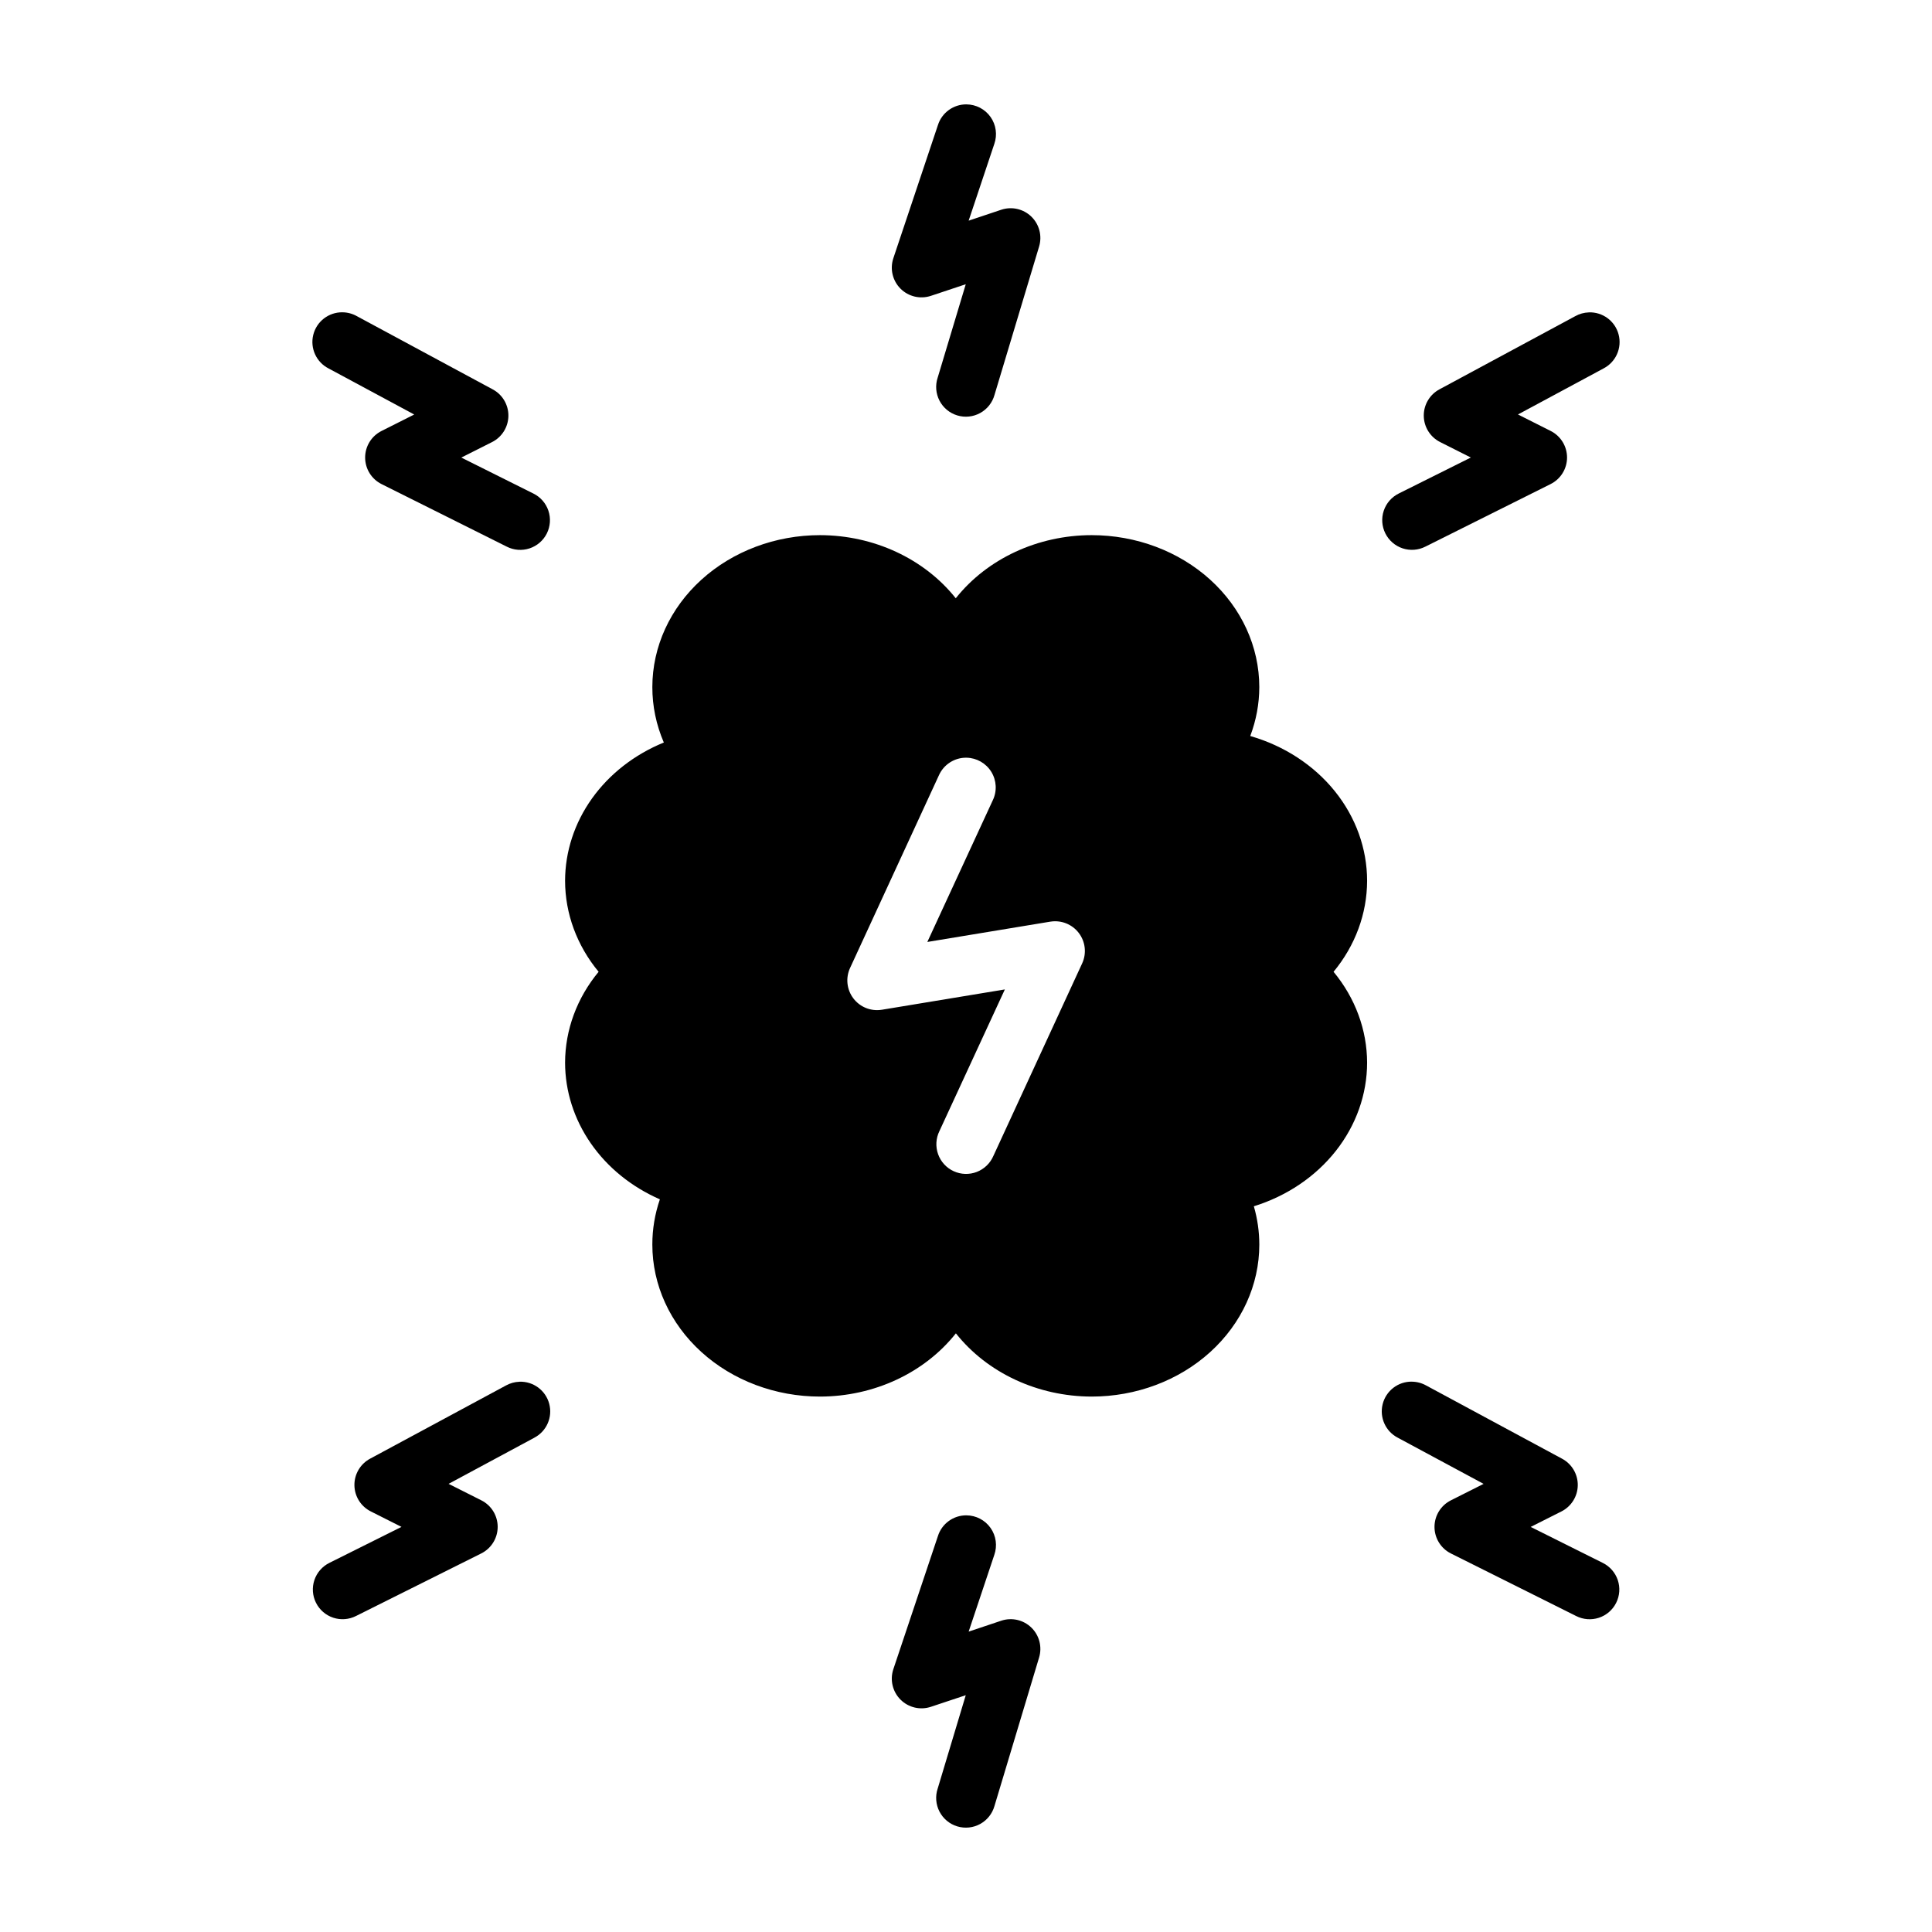
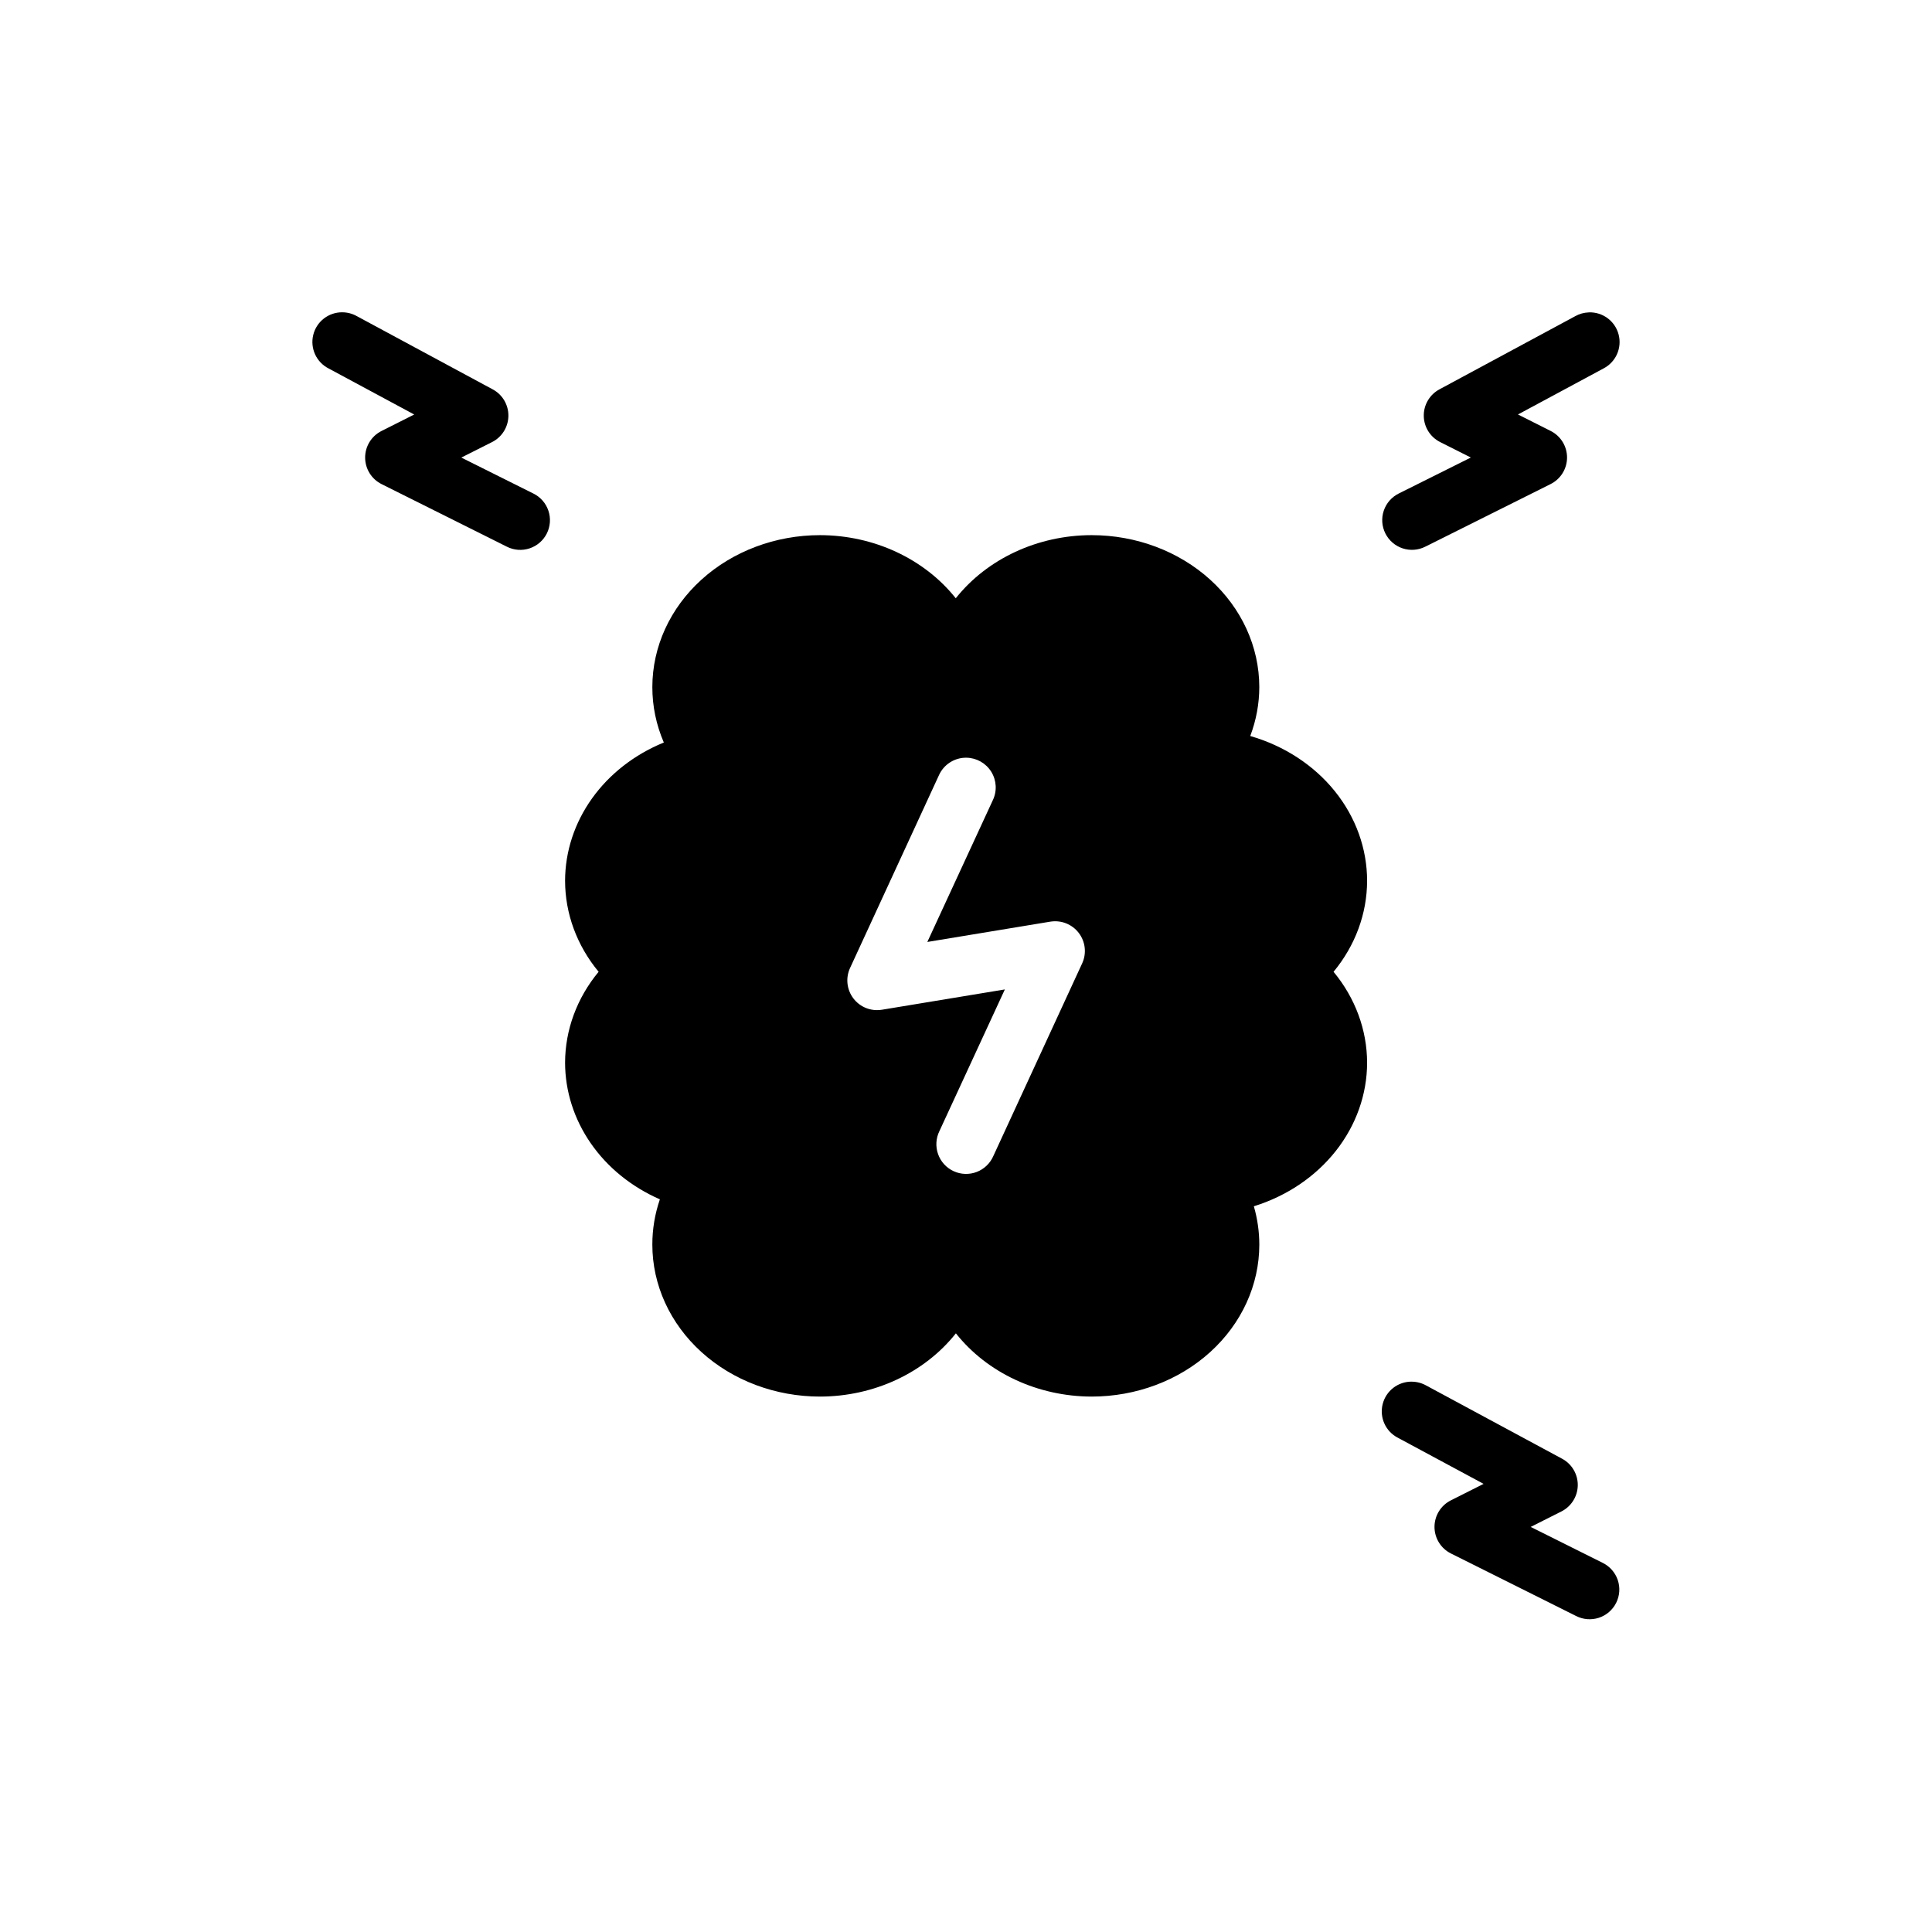
<svg xmlns="http://www.w3.org/2000/svg" fill="#000000" width="800px" height="800px" version="1.1" viewBox="144 144 512 512">
  <g>
-     <path d="m400.12 545.58c-3.457-0.027-6.527 2.207-7.566 5.504l-11.809 35.27c-0.945 2.832-0.211 5.953 1.902 8.066 2.109 2.109 5.231 2.844 8.062 1.898l9.227-3.074-7.441 24.754-0.004-0.004c-0.668 2.019-0.492 4.219 0.484 6.106 0.98 1.887 2.68 3.297 4.715 3.91 2.031 0.613 4.227 0.383 6.086-0.648 1.859-1.027 3.223-2.766 3.785-4.812l11.809-39.297v-0.004c0.848-2.816 0.059-5.871-2.051-7.922s-5.184-2.754-7.977-1.824l-8.641 2.891 6.797-20.328c0.844-2.402 0.477-5.062-0.988-7.144-1.465-2.082-3.848-3.324-6.391-3.34z" fill-rule="evenodd" />
    <path d="m361.31 285.82c-11.781 0-23.078 4.242-31.41 11.789-8.332 7.547-13.016 17.785-13.023 28.465-0.008 5.027 1.023 10.012 3.043 14.699-7.785 3.18-14.398 8.332-19.039 14.832s-7.117 14.078-7.129 21.82c0.012 8.695 3.129 17.152 8.887 24.109-5.75 6.945-8.867 15.391-8.887 24.078 0.012 7.566 2.371 14.977 6.816 21.383 4.441 6.41 10.789 11.551 18.305 14.84-1.328 3.883-2.004 7.926-1.996 11.992-0.004 10.684 4.676 20.93 13.012 28.484 8.332 7.555 19.637 11.797 31.422 11.797 14.273-0.016 27.672-6.254 36.008-16.758 8.328 10.496 21.711 16.73 35.977 16.758 11.785 0 23.09-4.242 31.422-11.797 8.332-7.555 13.012-17.801 13.012-28.484-0.004-3.426-0.492-6.836-1.449-10.148 8.754-2.723 16.352-7.852 21.73-14.676 5.383-6.828 8.277-15.004 8.285-23.391-0.023-8.688-3.141-17.133-8.891-24.078 5.758-6.957 8.875-15.414 8.891-24.109-0.004-8.547-3.004-16.871-8.57-23.773-5.566-6.898-13.41-12.012-22.398-14.602 1.582-4.18 2.391-8.562 2.398-12.977-0.008-10.68-4.691-20.918-13.023-28.465s-19.629-11.789-31.41-11.789c-14.27 0.012-27.664 6.234-36.008 16.73-8.336-10.484-21.719-16.707-35.977-16.73zm38.836 58.98c2.68 0.051 5.152 1.461 6.559 3.742 1.406 2.285 1.555 5.125 0.391 7.543l-17.344 37.543 32.594-5.383v0.004c2.879-0.473 5.781 0.68 7.547 3 1.766 2.32 2.106 5.426 0.883 8.07l-23.523 51.016c-0.84 1.949-2.43 3.481-4.41 4.242-1.984 0.758-4.188 0.688-6.117-0.199-1.93-0.887-3.418-2.516-4.125-4.516-0.711-2-0.586-4.203 0.352-6.109l17.344-37.543-32.594 5.383-0.004-0.004c-2.875 0.473-5.777-0.68-7.543-3-1.762-2.32-2.102-5.426-0.879-8.07l23.523-51.016c1.277-2.906 4.176-4.762 7.348-4.703z" />
-     <path d="m400.12 171.66c-3.457-0.023-6.527 2.207-7.566 5.504l-11.809 35.27v0.004c-0.945 2.828-0.211 5.949 1.902 8.062 2.109 2.109 5.231 2.844 8.062 1.898l9.227-3.074-7.441 24.754h-0.004c-0.668 2.016-0.492 4.215 0.484 6.102 0.98 1.887 2.68 3.297 4.715 3.91 2.031 0.617 4.227 0.383 6.086-0.648 1.859-1.027 3.223-2.762 3.785-4.812l11.809-39.297v-0.004c0.848-2.816 0.059-5.871-2.051-7.922-2.109-2.051-5.184-2.754-7.977-1.824l-8.641 2.891 6.797-20.328c0.844-2.398 0.477-5.062-0.988-7.144-1.465-2.078-3.848-3.324-6.391-3.34z" fill-rule="evenodd" />
    <path d="m565.03 226.79c-1.238 0.043-2.449 0.375-3.535 0.977l-36.008 19.402c-2.602 1.383-4.211 4.106-4.172 7.051 0.039 2.945 1.719 5.625 4.356 6.941l8.117 4.09-19.098 9.531h0.004c-1.879 0.926-3.312 2.562-3.981 4.551-0.668 1.984-0.516 4.156 0.422 6.031s2.582 3.297 4.57 3.953c1.992 0.656 4.16 0.496 6.031-0.453l33.18-16.574h-0.004c2.672-1.328 4.363-4.051 4.371-7.031 0.004-2.981-1.672-5.711-4.336-7.051l-8.672-4.367 22.695-12.207h-0.004c3.269-1.703 4.922-5.441 3.977-9.004-0.941-3.559-4.231-5.992-7.91-5.848z" fill-rule="evenodd" />
-     <path d="m281.64 510.18c-1.238 0.043-2.453 0.379-3.535 0.977l-36.008 19.402h-0.004c-2.598 1.387-4.207 4.109-4.168 7.055 0.039 2.945 1.719 5.621 4.356 6.938l8.117 4.09-19.098 9.531c-1.879 0.93-3.312 2.566-3.981 4.551-0.668 1.988-0.516 4.16 0.422 6.031 0.938 1.875 2.582 3.301 4.574 3.957 1.988 0.656 4.156 0.492 6.027-0.453l33.18-16.574c2.668-1.328 4.359-4.051 4.367-7.031 0.008-2.984-1.672-5.715-4.336-7.051l-8.672-4.367 22.695-12.207-0.004-0.004c3.269-1.699 4.922-5.438 3.977-9-0.941-3.562-4.231-5.992-7.91-5.852z" fill-rule="evenodd" />
    <path d="m234.77 226.76c-3.66-0.051-6.871 2.426-7.75 5.977-0.879 3.551 0.801 7.242 4.059 8.906l22.695 12.207-8.672 4.367c-2.664 1.34-4.344 4.07-4.336 7.051 0.004 2.981 1.695 5.703 4.367 7.031l33.18 16.574c1.867 0.949 4.039 1.109 6.027 0.453s3.637-2.078 4.574-3.953c0.934-1.875 1.086-4.047 0.418-6.031-0.668-1.988-2.102-3.625-3.981-4.551l-19.098-9.531 8.117-4.09h0.004c2.637-1.316 4.316-3.996 4.356-6.941 0.039-2.945-1.57-5.668-4.172-7.051l-36.008-19.406c-1.156-0.648-2.457-0.996-3.781-1.008z" fill-rule="evenodd" />
    <path d="m518.16 510.15c-3.656-0.051-6.867 2.426-7.746 5.981-0.883 3.551 0.801 7.238 4.059 8.902l22.695 12.207-8.672 4.367-0.004 0.004c-2.664 1.34-4.34 4.066-4.336 7.051 0.008 2.981 1.699 5.703 4.367 7.031l33.18 16.574c1.871 0.945 4.039 1.109 6.031 0.453 1.988-0.656 3.633-2.082 4.57-3.957 0.938-1.871 1.09-4.043 0.422-6.031-0.668-1.984-2.102-3.621-3.981-4.551l-19.098-9.531 8.117-4.09h0.004c2.633-1.316 4.316-3.992 4.356-6.938 0.039-2.945-1.57-5.668-4.172-7.055l-36.008-19.402c-1.156-0.648-2.457-0.996-3.781-1.008z" fill-rule="evenodd" />
  </g>
</svg>